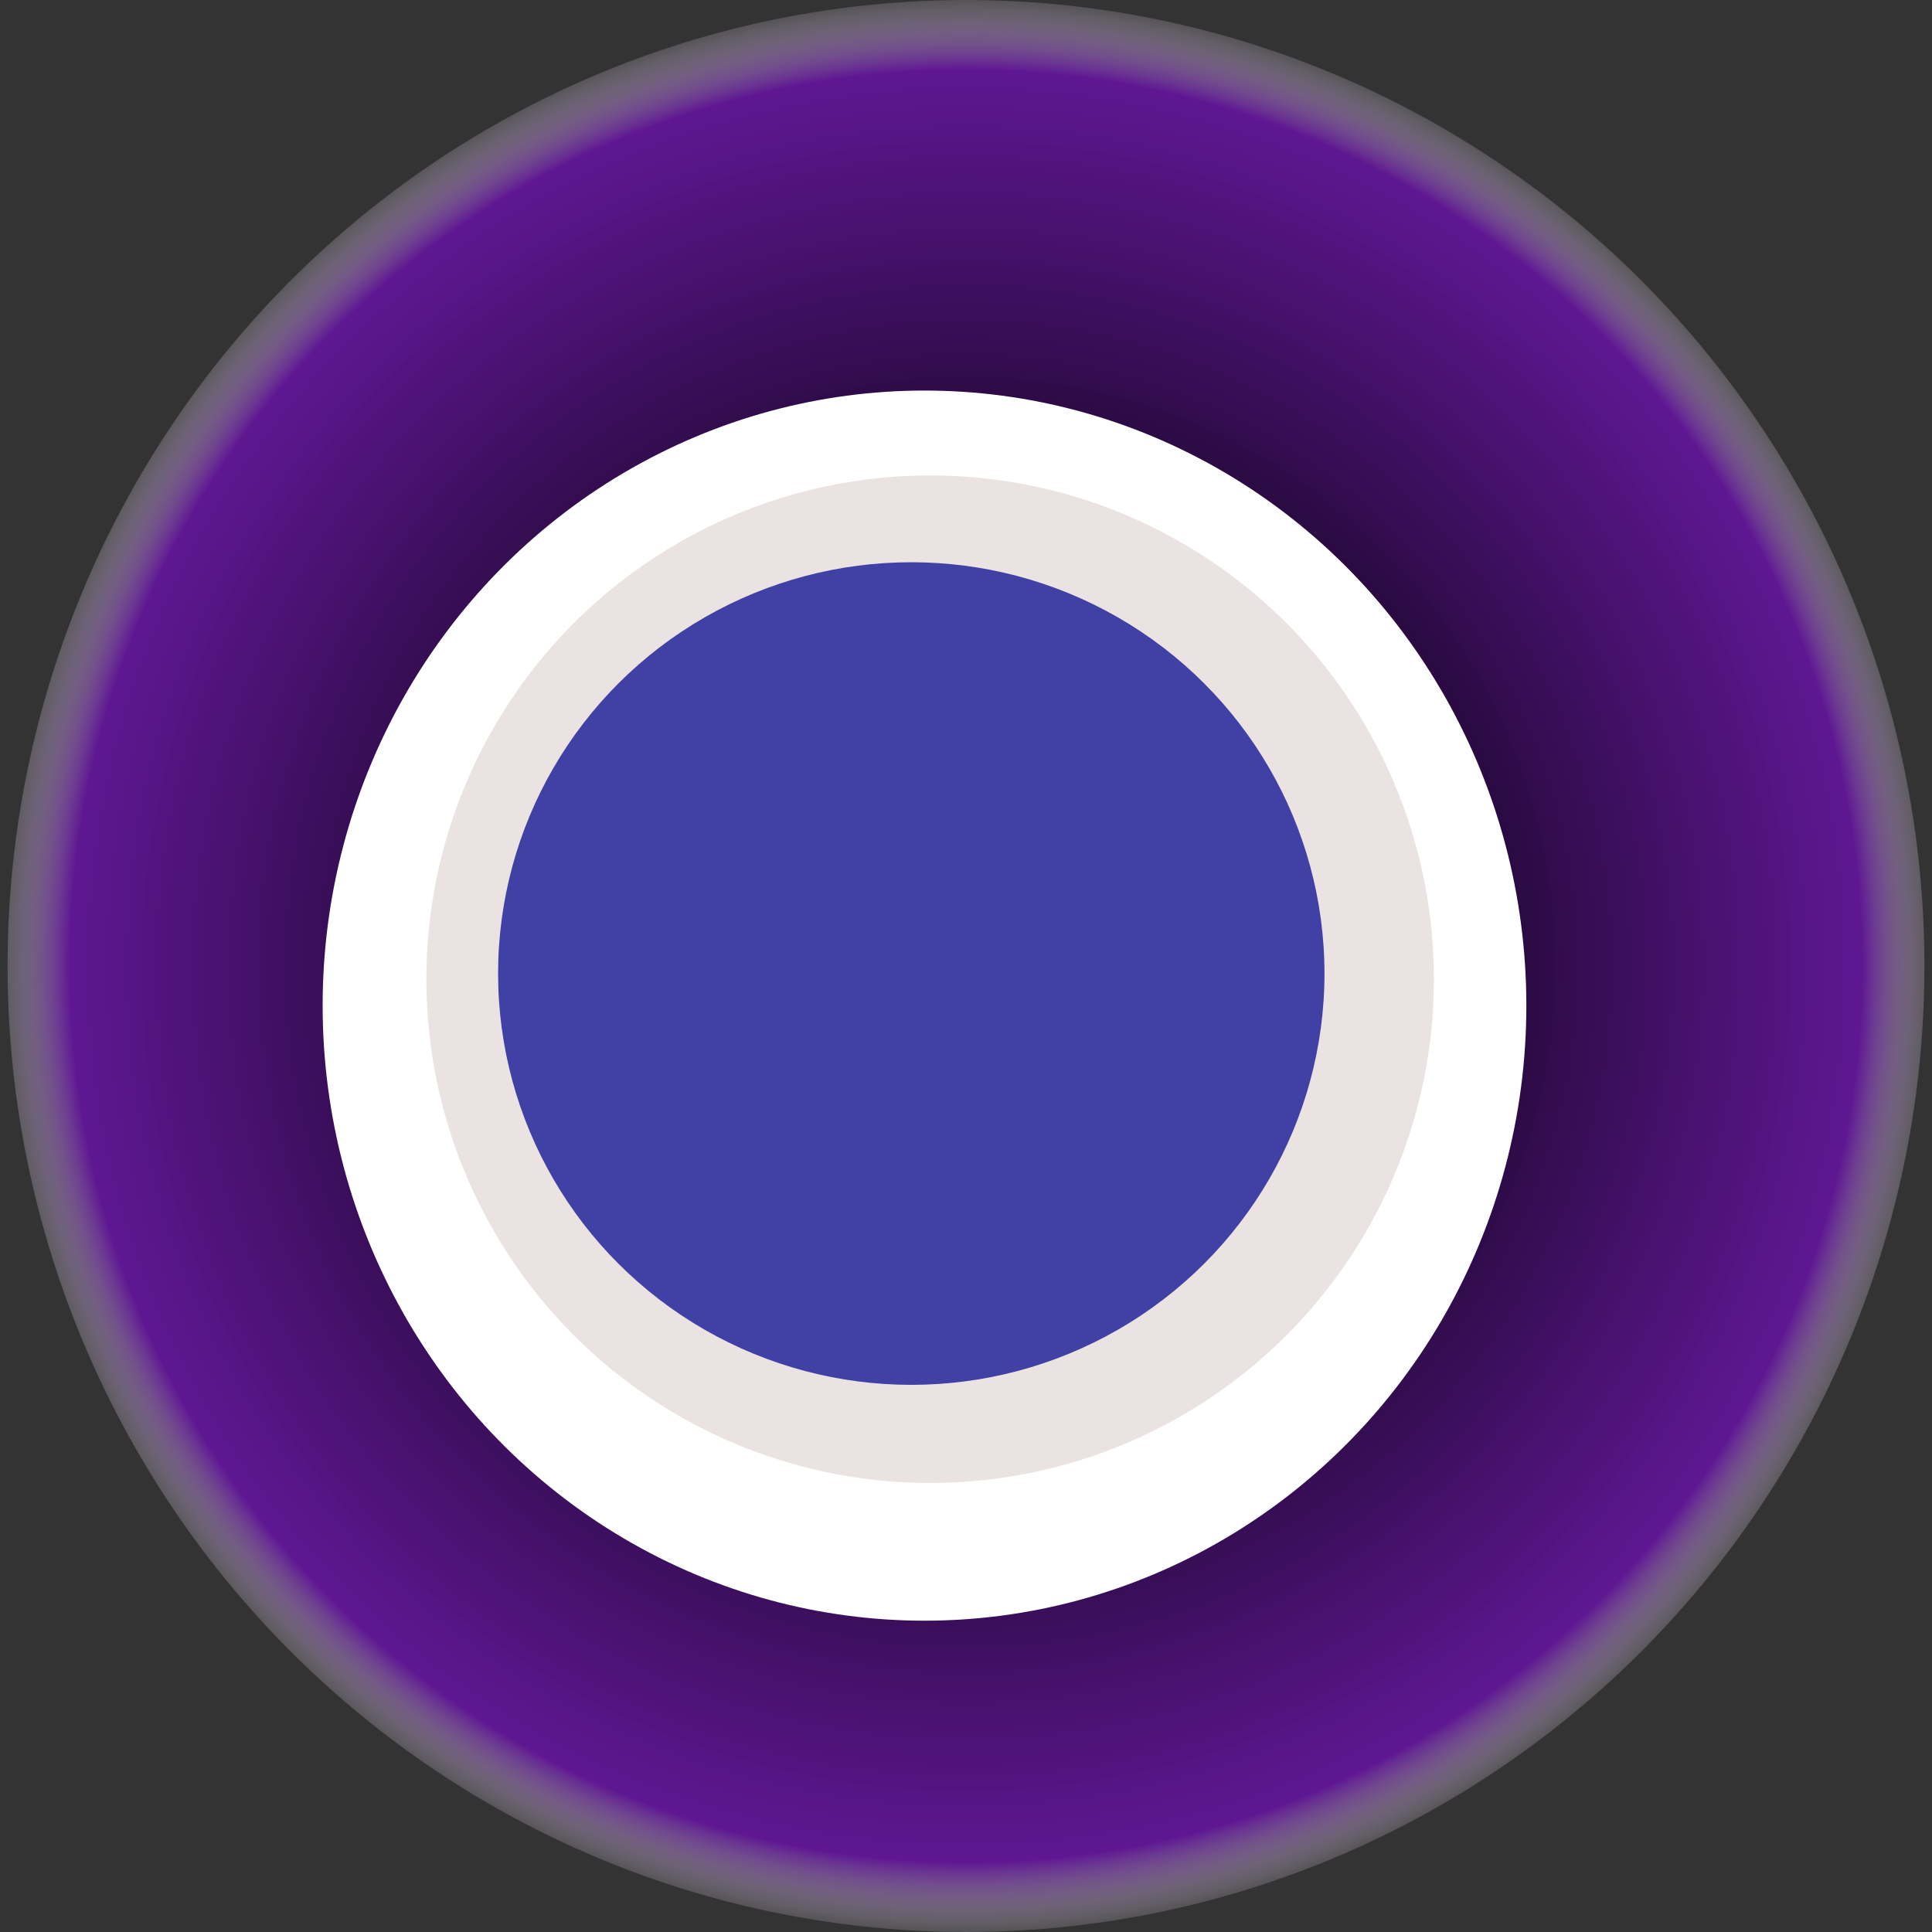
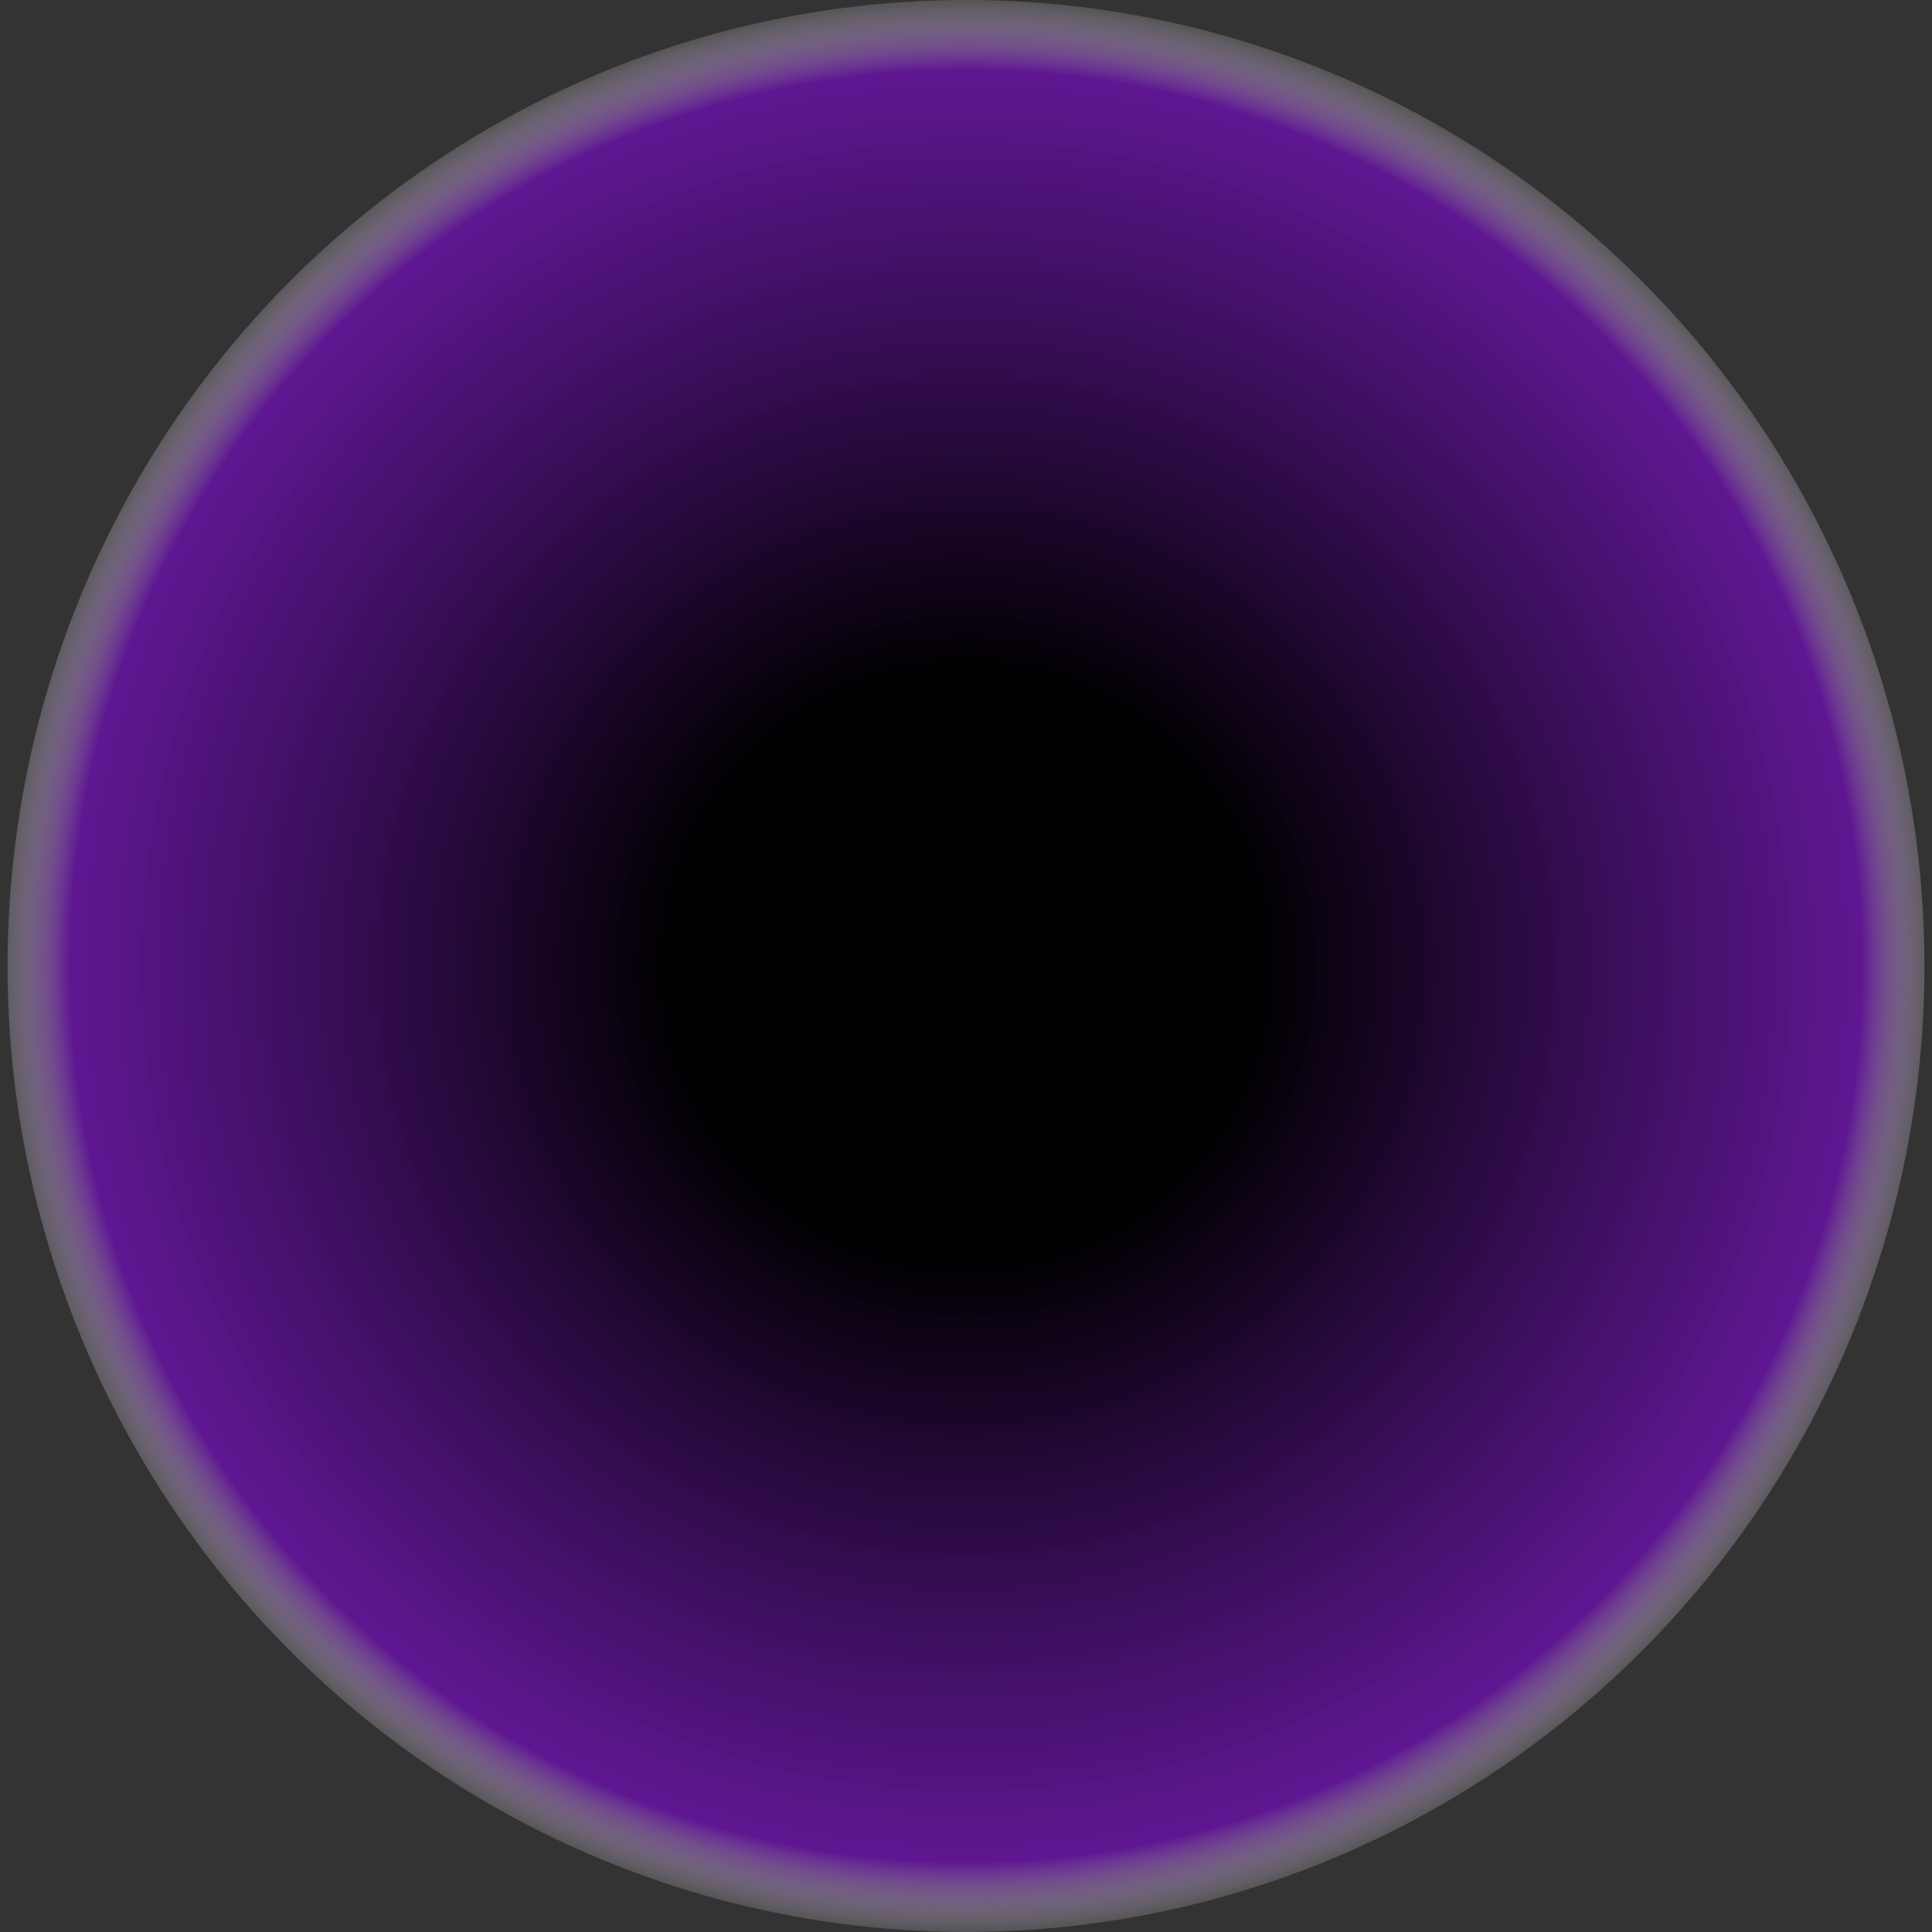
<svg xmlns="http://www.w3.org/2000/svg" width="1024" height="1024">
  <rect width="100%" height="100%" fill="#333333" stroke="none" />
  <g>
    <title>0x349ce4ac6a8ba99220cba6b35ba0eca7d61cab7a</title>
    <ellipse ry="512" rx="508" cy="512" cx="512" fill="url(#e_1_g)" />
-     <ellipse ry="326" rx="319" cy="533" cx="490" fill="#FFF" />
-     <ellipse ry="267" rx="267" cy="519" cx="493" fill="rgba(156,119,111,0.2)" />
-     <ellipse ry="218" rx="219" cy="516" cx="483" fill="rgba(22, 24, 150, 0.8)" />
    <animateTransform attributeName="transform" begin="0s" dur="24s" type="rotate" from="360 512 512" to="0 512 512" repeatCount="indefinite" />
    <defs>
      <radialGradient id="e_1_g">
        <stop offset="30%" stop-color="#000" />
        <stop offset="92%" stop-color="rgba(99,20,156,0.9)" />
        <stop offset="100%" stop-color="rgba(255,255,255,0.1)" />
      </radialGradient>
    </defs>
  </g>
</svg>